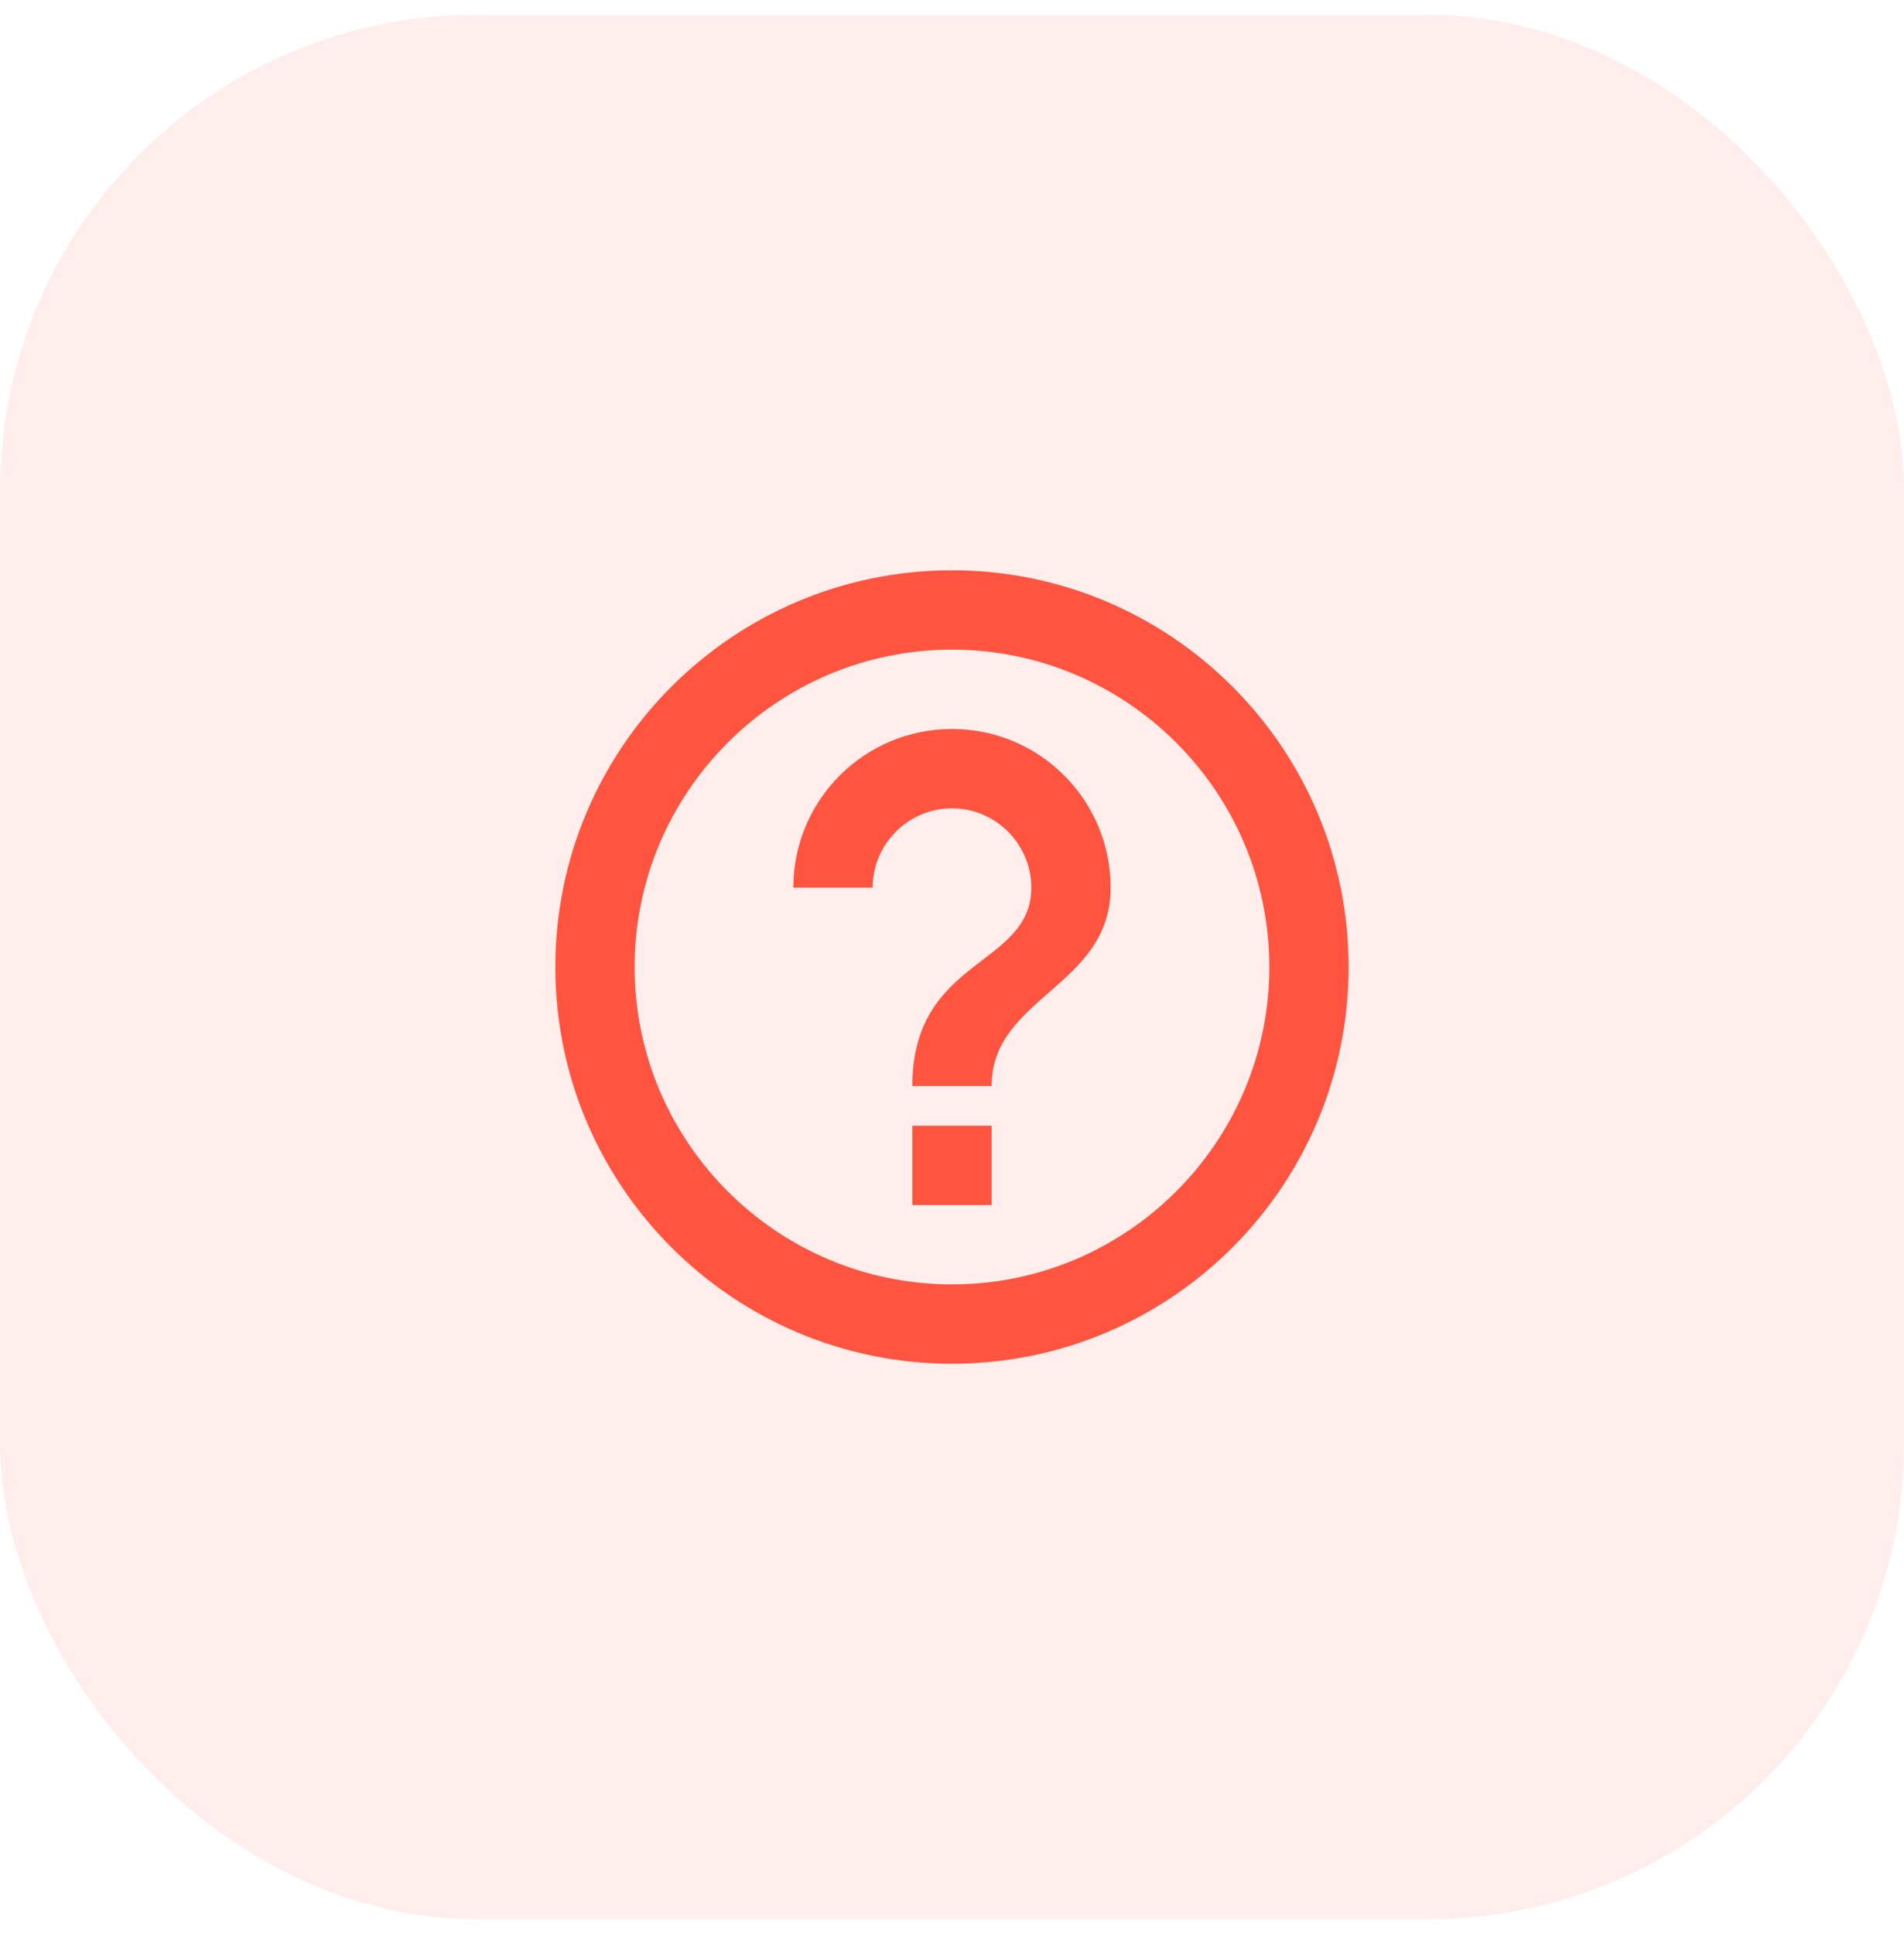
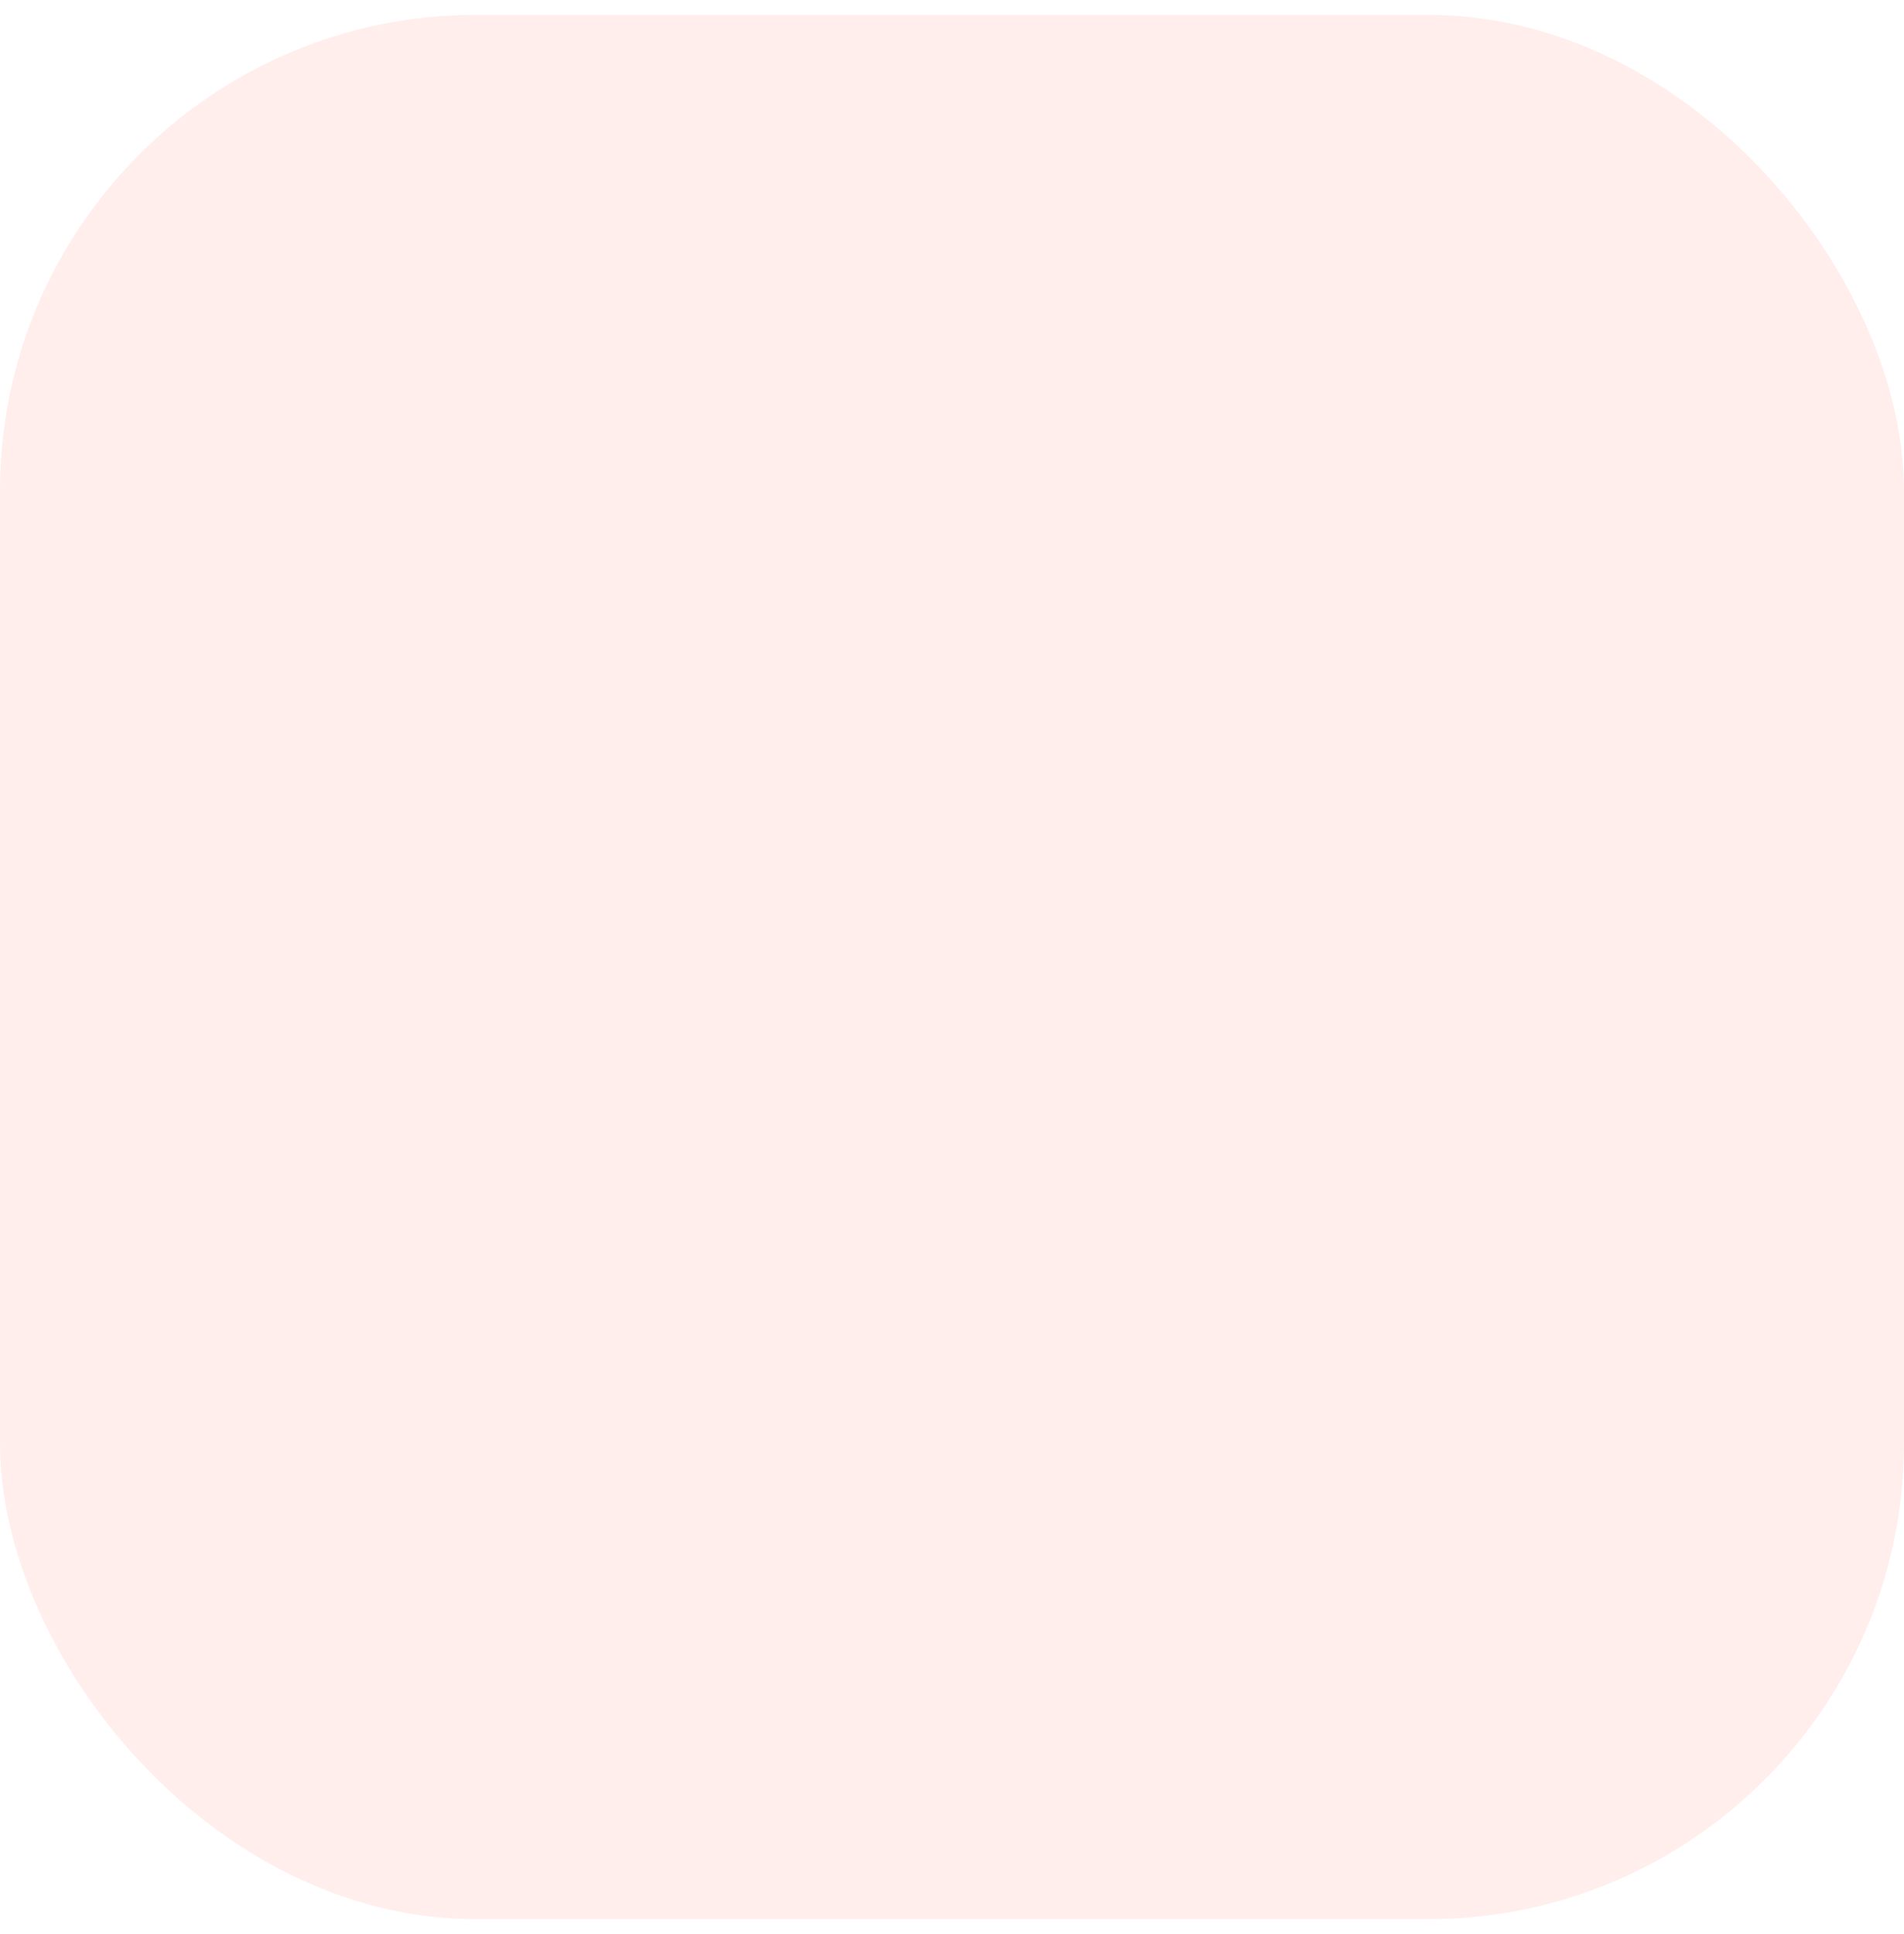
<svg xmlns="http://www.w3.org/2000/svg" width="64" height="65" viewBox="0 0 64 65" fill="none">
  <rect y="0.5" width="64" height="64" rx="16" fill="#FF5440" fill-opacity="0.1" />
-   <path d="M30.667 40.5H33.333V37.833H30.667V40.5ZM32 19.167C24.64 19.167 18.667 25.14 18.667 32.5C18.667 39.86 24.64 45.833 32 45.833C39.36 45.833 45.333 39.86 45.333 32.5C45.333 25.14 39.36 19.167 32 19.167ZM32 43.167C26.12 43.167 21.333 38.38 21.333 32.5C21.333 26.62 26.12 21.833 32 21.833C37.88 21.833 42.667 26.62 42.667 32.5C42.667 38.38 37.88 43.167 32 43.167ZM32 24.5C29.053 24.5 26.667 26.887 26.667 29.833H29.333C29.333 28.367 30.533 27.167 32 27.167C33.467 27.167 34.667 28.367 34.667 29.833C34.667 32.5 30.667 32.167 30.667 36.5H33.333C33.333 33.5 37.333 33.167 37.333 29.833C37.333 26.887 34.947 24.5 32 24.5Z" fill="#FF5440" />
</svg>